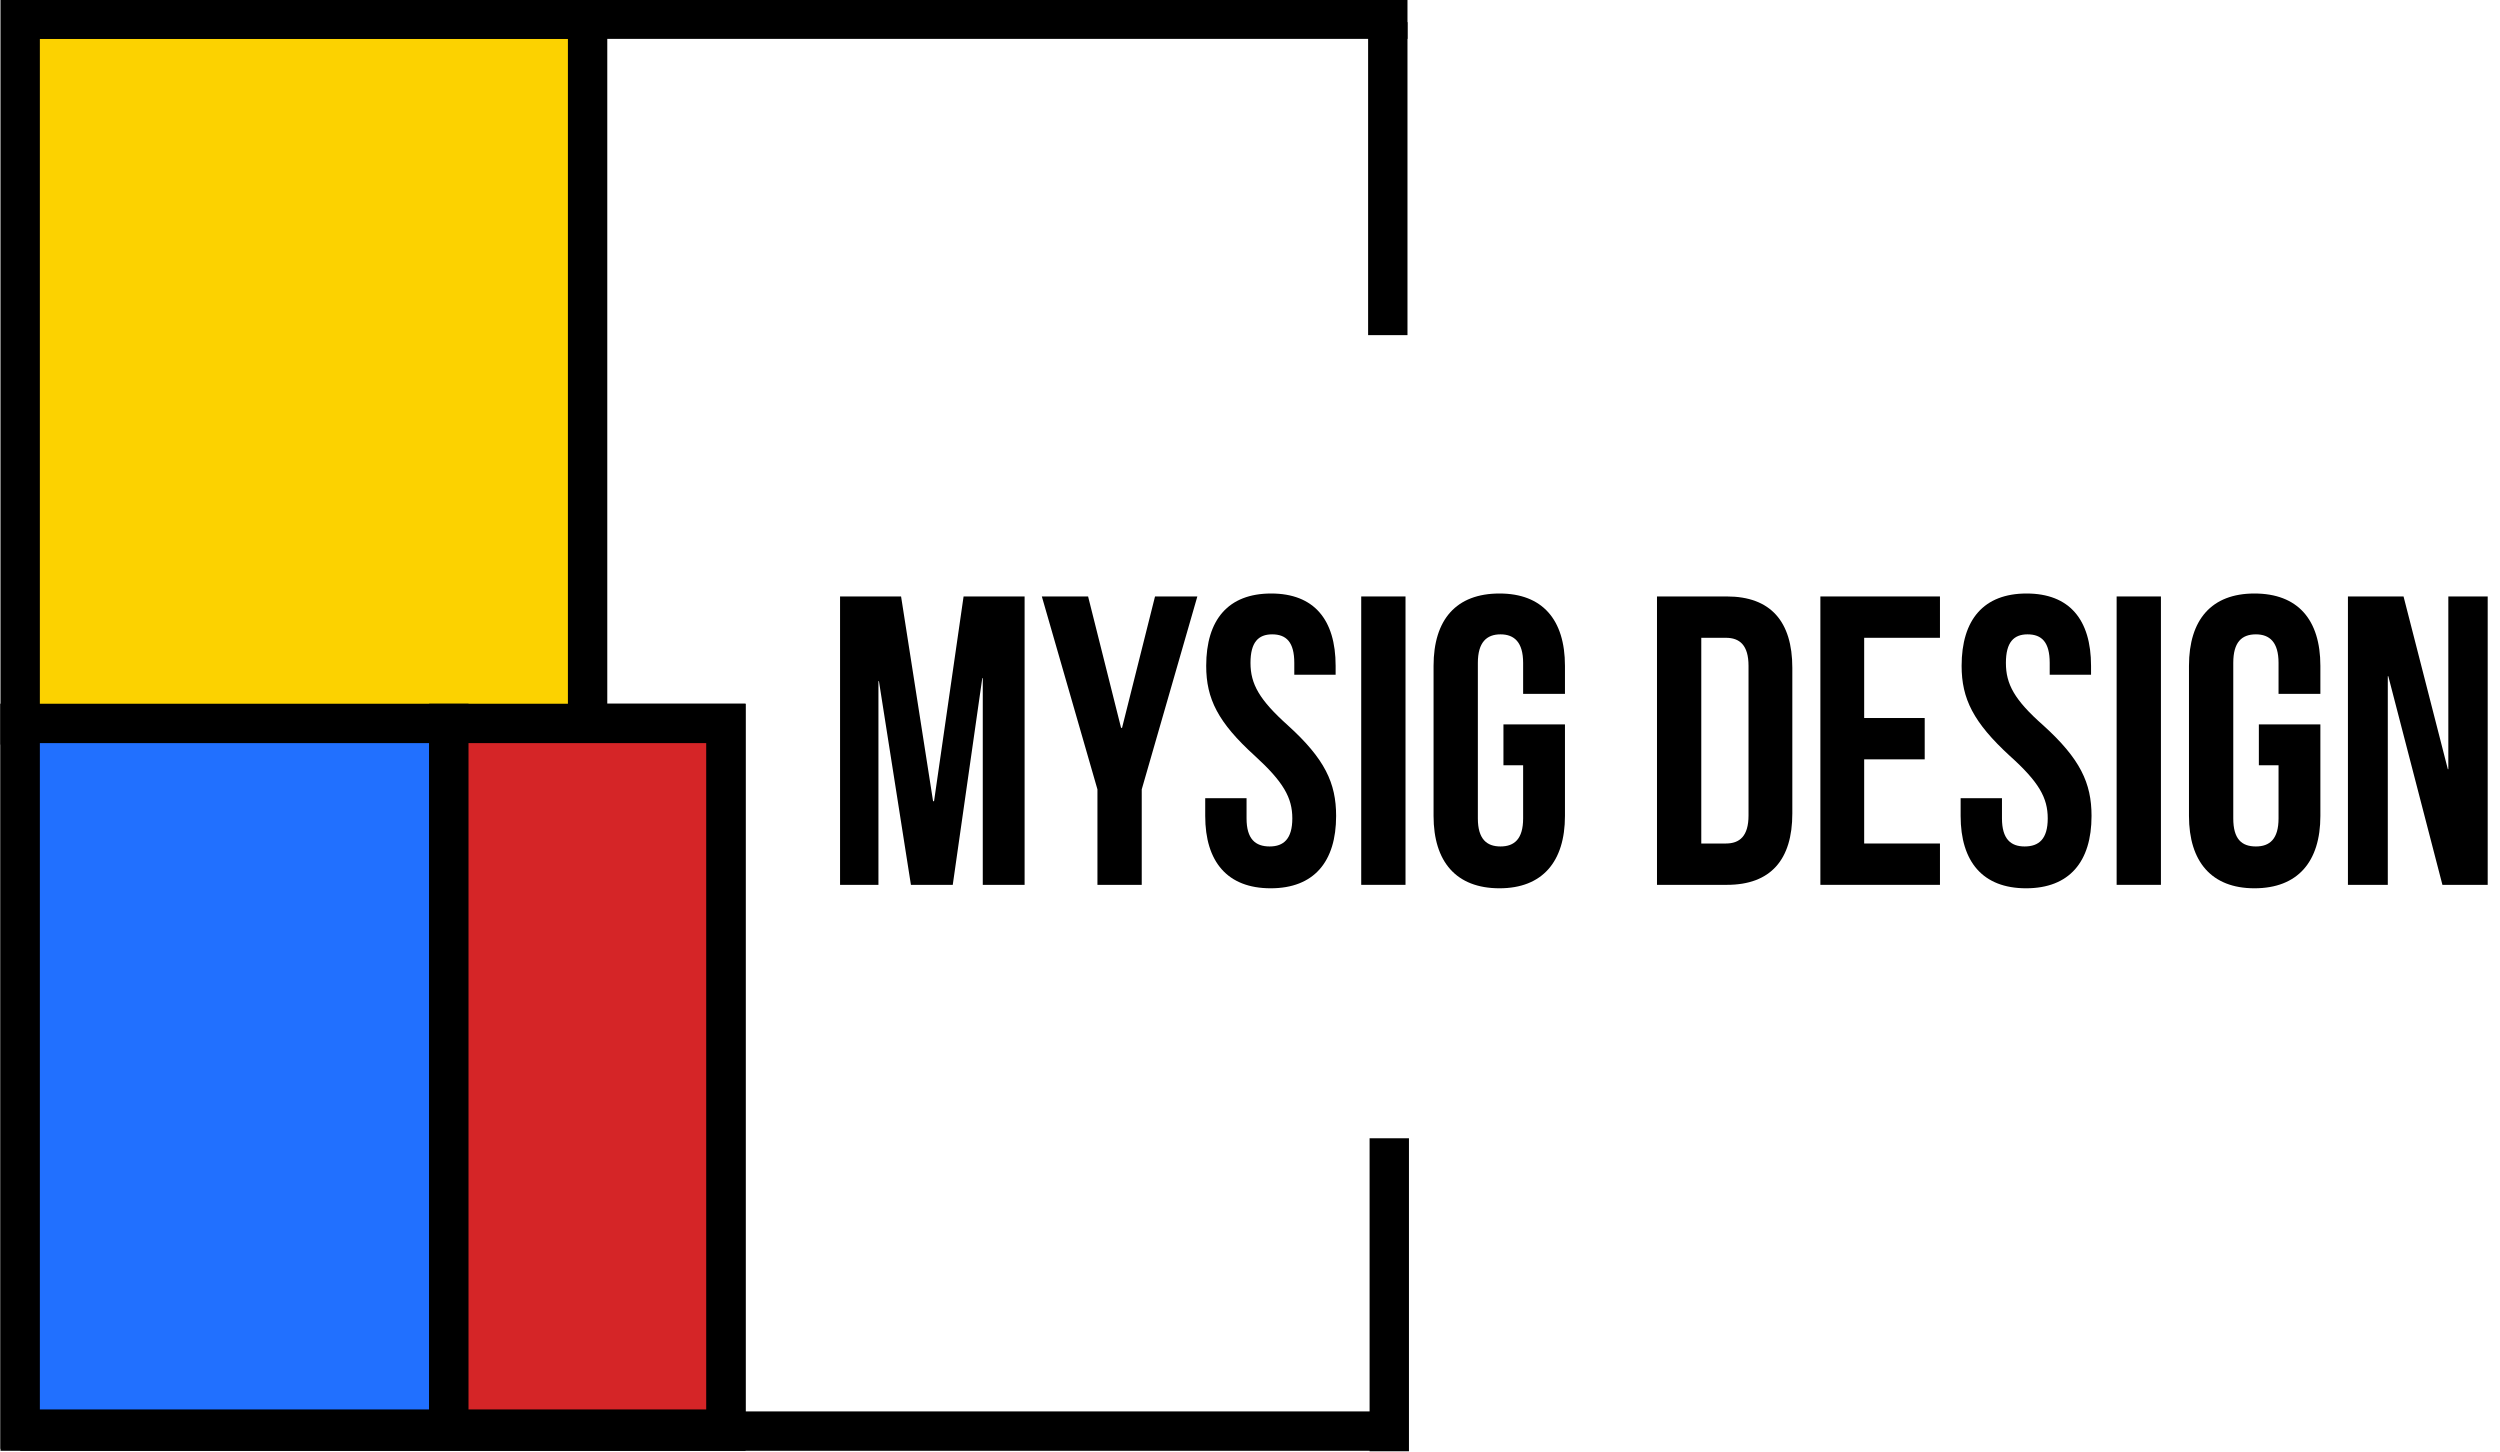
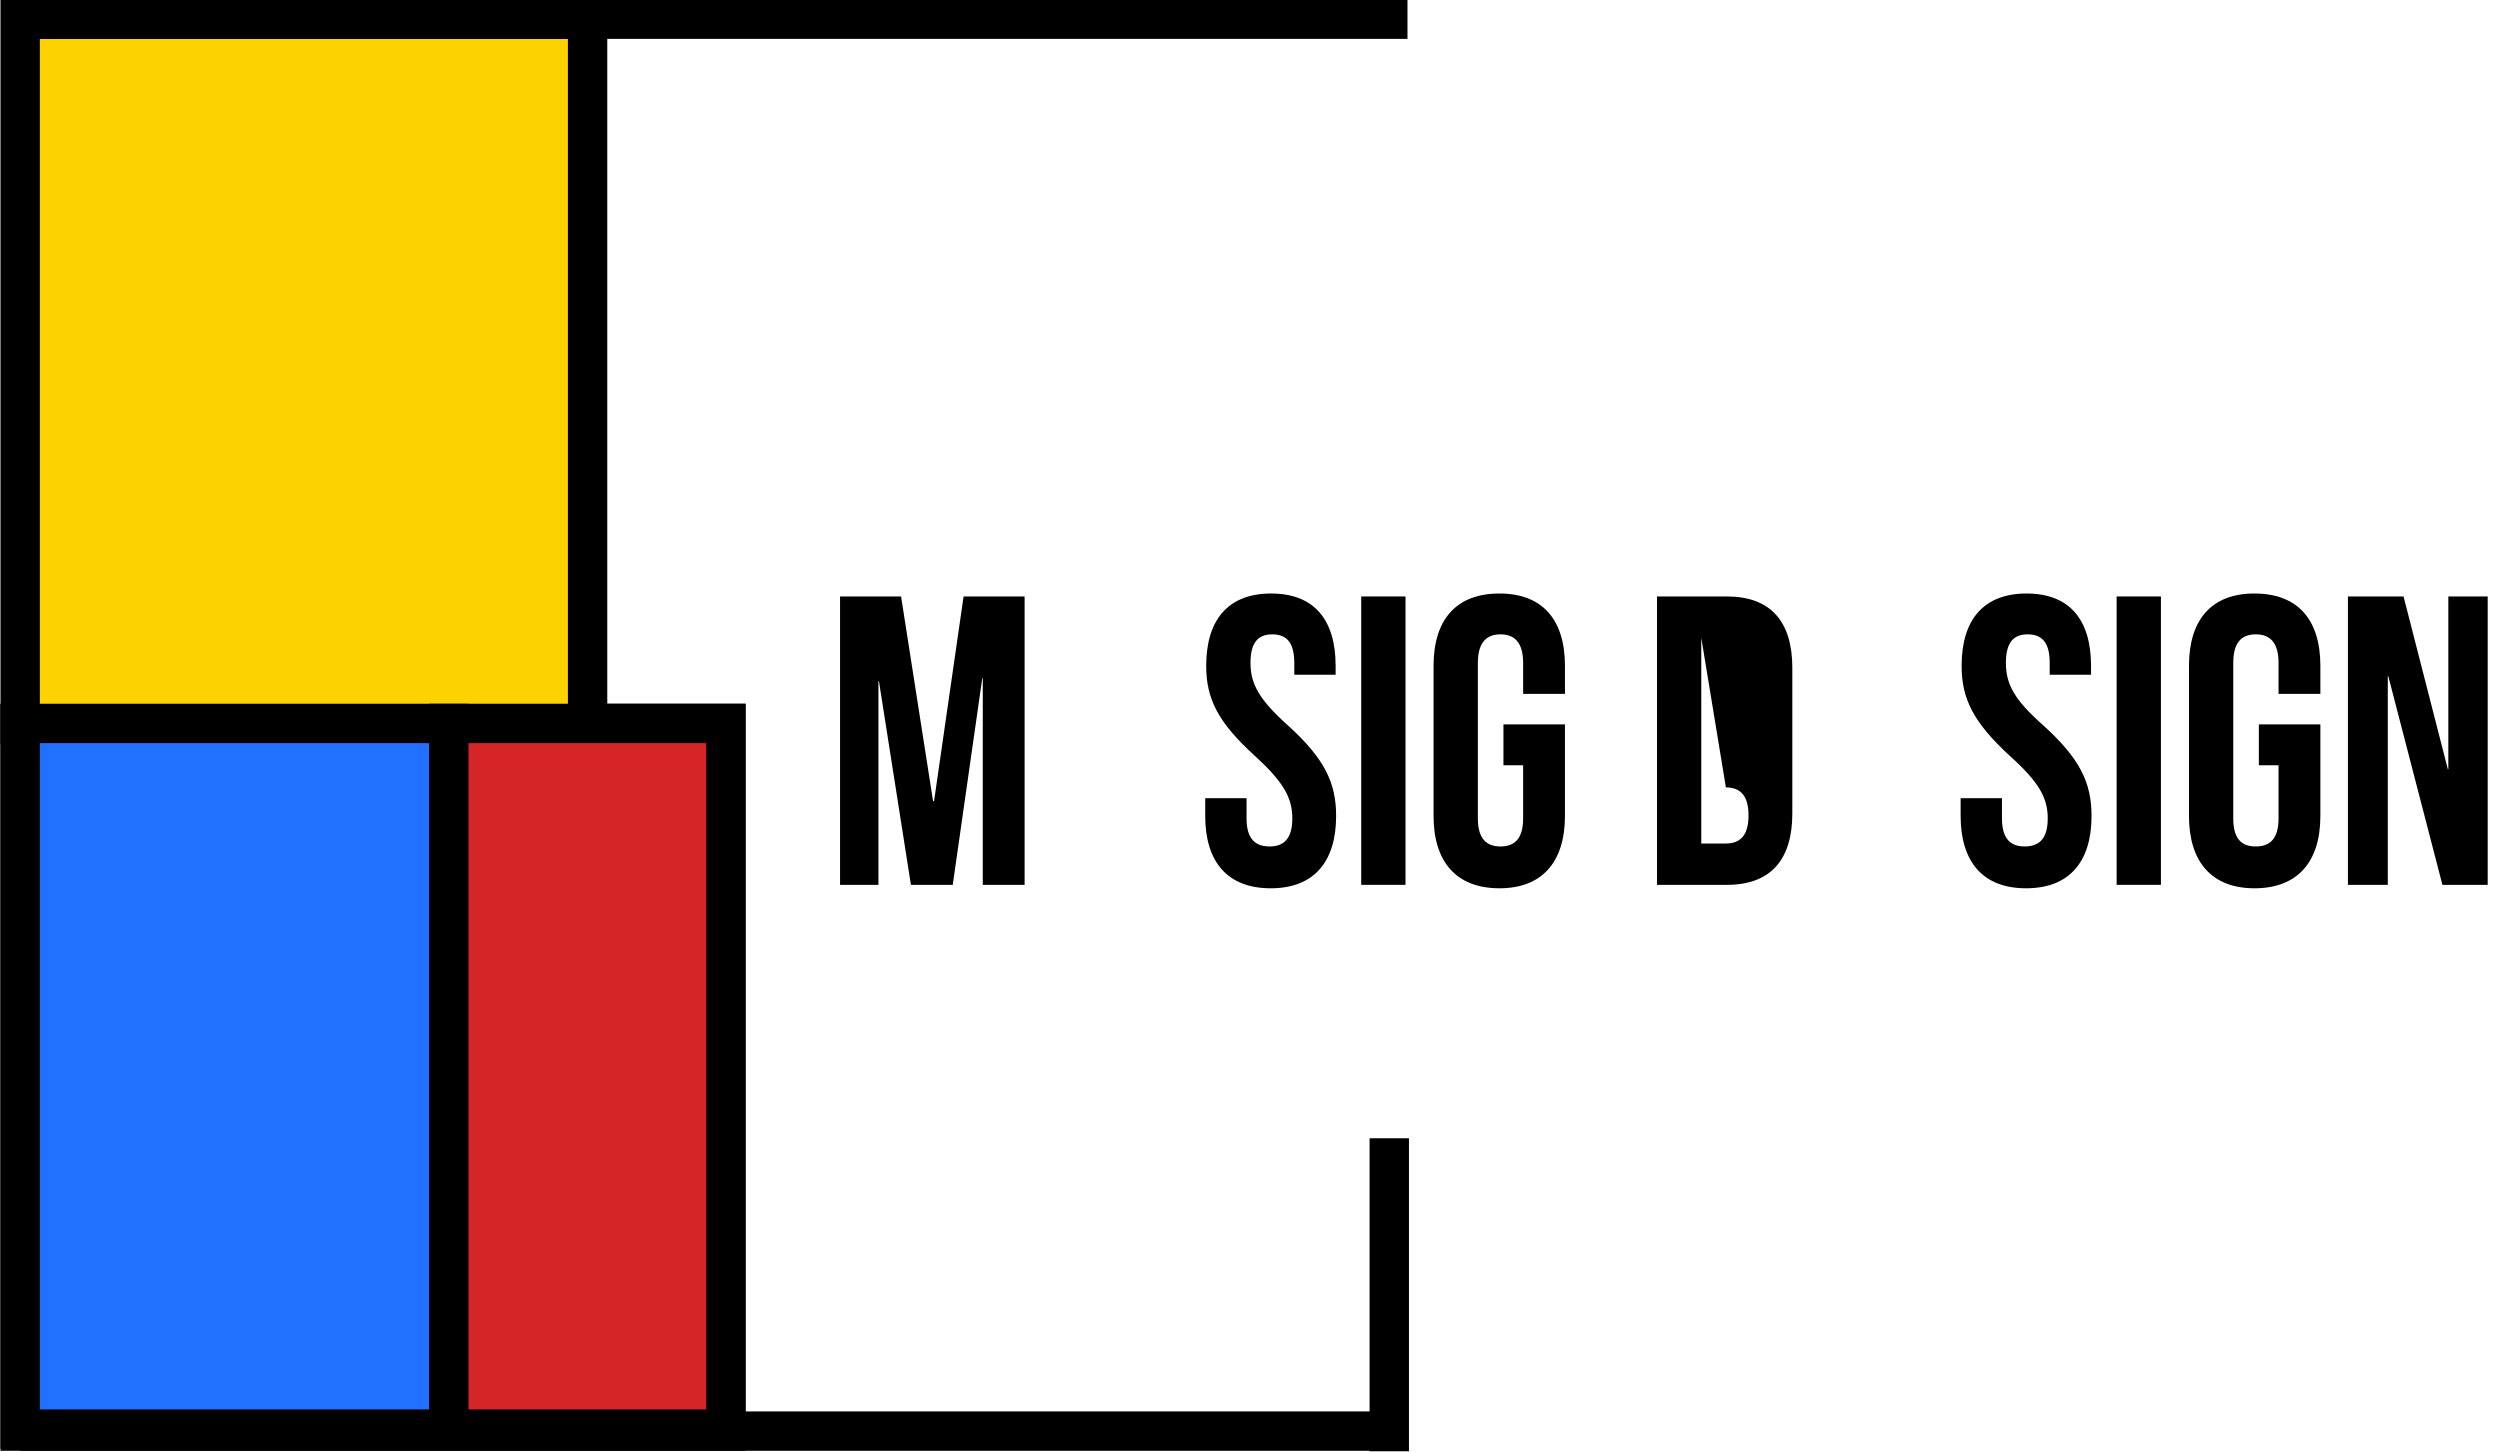
<svg xmlns="http://www.w3.org/2000/svg" version="1.2" viewBox="0 0 508 295" width="508" height="295">
  <style>.a{fill:none;stroke:#000;stroke-width:8}.b{fill:#fcd200;stroke:#000;stroke-width:8}.c{fill:#2170ff;stroke:#000;stroke-width:8}.d{fill:#d52527;stroke:#000;stroke-width:8}</style>
  <path class="a" d="m4.1 290.8v-143.8h143.4v143.8z" />
  <path class="b" d="m4.1 147.3v-143.4h115.3v143.4z" />
  <path class="c" d="m4.1 290.4v-143.4h87.1v143.4z" />
  <path class="d" d="m91.2 290.4v-143.4h56.3v143.4z" />
  <path d="m189.6 162.8h0.2l6-41.6h12.4v58.6h-8.5v-42h-0.1l-6 42h-8.5l-6.5-41.4h-0.1v41.4h-7.8v-58.6h12.4z" />
-   <path d="m223 160.4l-11.3-39.2h9.4l6.7 26.7h0.2l6.7-26.7h8.6l-11.3 39.2v19.4h-9z" />
  <path d="m258.3 120.6c8.7 0 13.1 5.3 13.1 14.7v1.8h-8.4v-2.4c0-4.2-1.6-5.8-4.5-5.8-2.8 0-4.4 1.6-4.4 5.8 0 4.3 1.8 7.5 7.6 12.7 7.5 6.8 9.8 11.7 9.8 18.4 0 9.3-4.5 14.7-13.3 14.7-8.8 0-13.3-5.4-13.3-14.7v-3.6h8.4v4.1c0 4.2 1.8 5.7 4.7 5.7 2.8 0 4.6-1.5 4.6-5.7 0-4.2-1.8-7.4-7.6-12.7-7.5-6.8-9.9-11.6-9.9-18.3 0-9.4 4.5-14.7 13.2-14.7z" />
  <path d="m276.6 121.2h9v58.6h-9z" />
  <path d="m305.5 147.2h12.5v18.6c0 9.3-4.6 14.7-13.3 14.7-8.8 0-13.4-5.4-13.4-14.7v-30.5c0-9.4 4.6-14.7 13.4-14.7 8.7 0 13.3 5.3 13.3 14.7v5.7h-8.5v-6.3c0-4.2-1.8-5.8-4.6-5.8-2.8 0-4.6 1.6-4.6 5.8v31.6c0 4.2 1.8 5.7 4.6 5.7 2.8 0 4.6-1.5 4.6-5.7v-10.8h-4z" />
-   <path fill-rule="evenodd" d="m336.7 121.2h14.2c8.9 0 13.3 5.1 13.3 14.5v29.6c0 9.4-4.4 14.5-13.3 14.5h-14.2zm9 8.4v41.8h5c2.8 0 4.6-1.5 4.6-5.7v-30.4c0-4.2-1.8-5.7-4.6-5.7z" />
-   <path d="m378.8 145.9h12.3v8.4h-12.3v17.1h15.4v8.4h-24.3v-58.6h24.3v8.4h-15.4z" />
+   <path fill-rule="evenodd" d="m336.7 121.2h14.2c8.9 0 13.3 5.1 13.3 14.5v29.6c0 9.4-4.4 14.5-13.3 14.5h-14.2zm9 8.4v41.8h5c2.8 0 4.6-1.5 4.6-5.7c0-4.2-1.8-5.7-4.6-5.7z" />
  <path d="m411.8 120.6c8.7 0 13.1 5.3 13.1 14.7v1.8h-8.4v-2.4c0-4.2-1.6-5.8-4.5-5.8-2.8 0-4.4 1.6-4.4 5.8 0 4.3 1.7 7.5 7.6 12.7 7.5 6.8 9.8 11.7 9.8 18.4 0 9.3-4.5 14.7-13.3 14.7-8.8 0-13.3-5.4-13.3-14.7v-3.6h8.4v4.1c0 4.2 1.8 5.7 4.6 5.7 2.9 0 4.7-1.5 4.7-5.7 0-4.2-1.8-7.4-7.7-12.7-7.4-6.8-9.8-11.6-9.8-18.3 0-9.4 4.5-14.7 13.2-14.7z" />
  <path d="m430.1 121.2h9v58.6h-9z" />
  <path d="m459 147.2h12.5v18.6c0 9.3-4.6 14.7-13.4 14.7-8.7 0-13.3-5.4-13.3-14.7v-30.5c0-9.4 4.6-14.7 13.3-14.7 8.8 0 13.4 5.3 13.4 14.7v5.7h-8.5v-6.3c0-4.2-1.8-5.8-4.6-5.8-2.9 0-4.6 1.6-4.6 5.8v31.6c0 4.2 1.7 5.7 4.6 5.7 2.8 0 4.6-1.5 4.6-5.7v-10.8h-4z" />
  <path d="m485.3 137.4h-0.1v42.4h-8.1v-58.6h11.3l9 35.1h0.1v-35.1h8v58.6h-9.2z" />
  <path class="a" d="m0.5 3.9h285.5" />
-   <path class="a" d="m282 4.5v63.6" />
  <path class="a" d="m282.3 231.3v63.6" />
  <path class="a" d="m4.1 290.8h281.9" />
</svg>